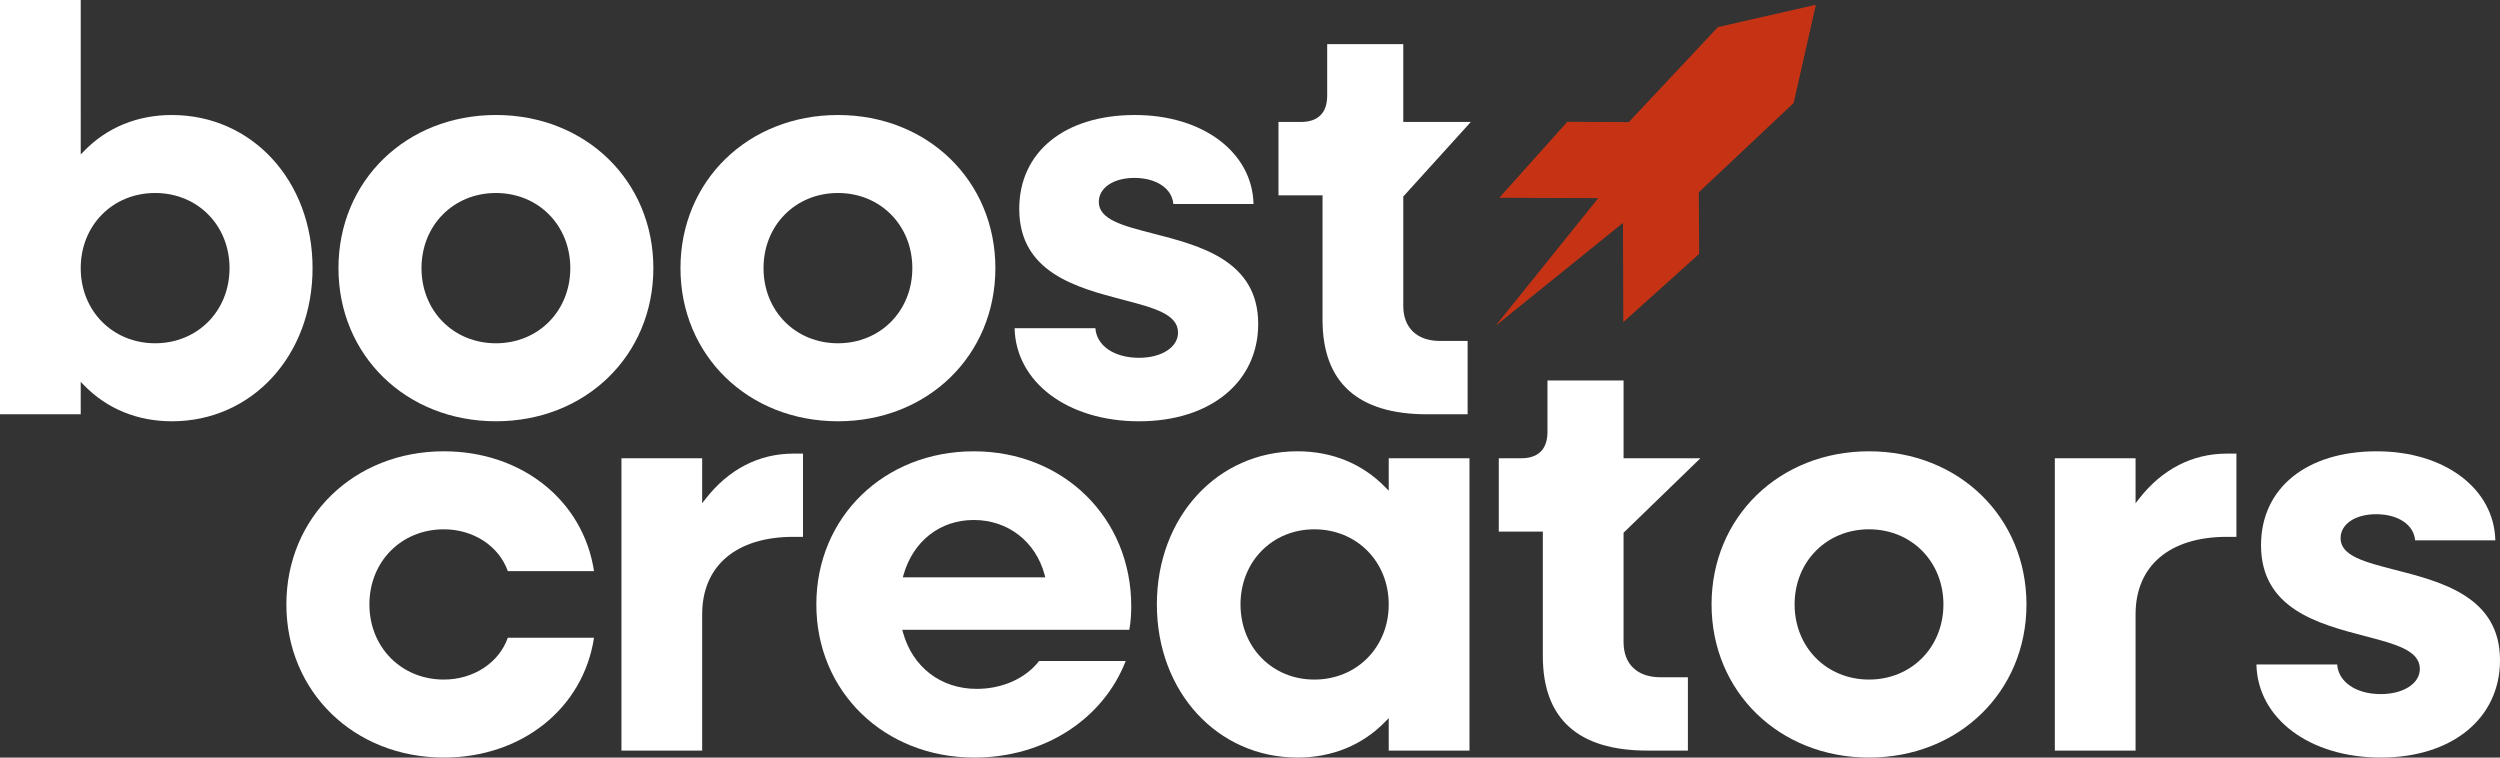
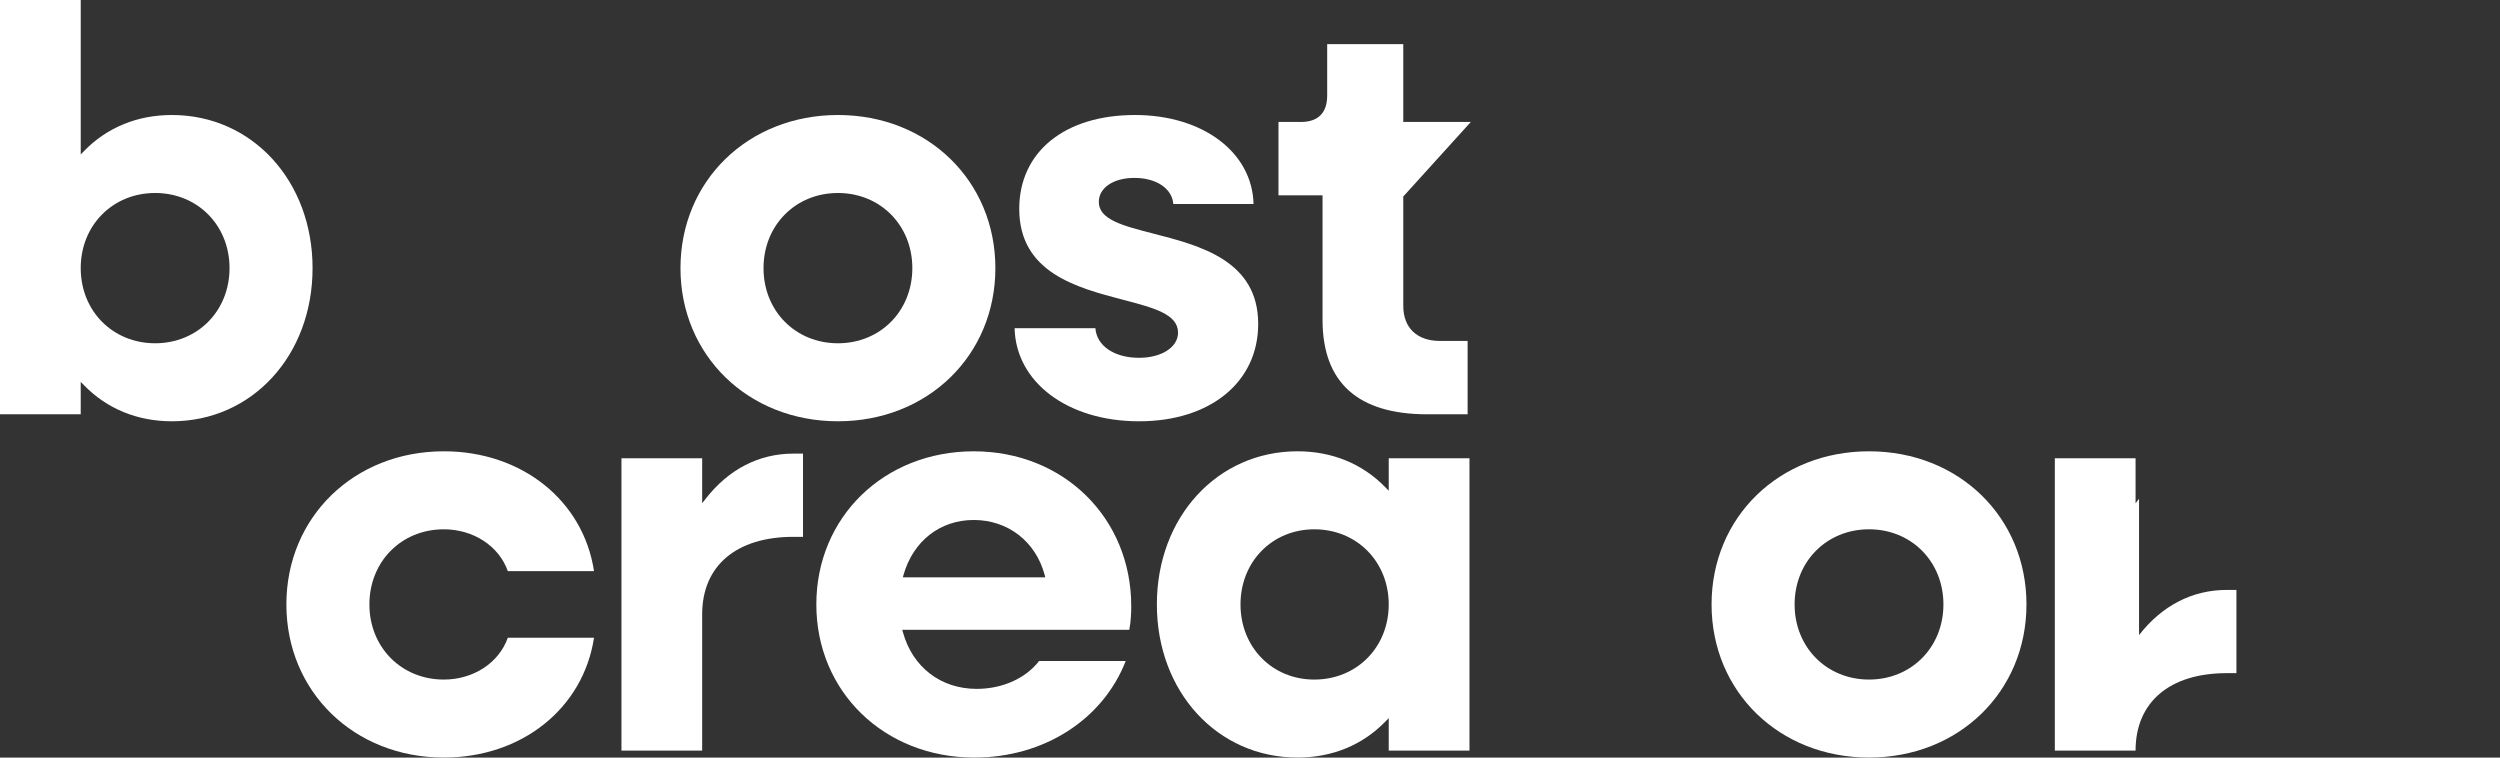
<svg xmlns="http://www.w3.org/2000/svg" id="Laag_1" data-name="Laag 1" width="198" height="60" version="1.1" viewBox="0 0 198 60">
  <rect x="0" y="0" width="198" height="60" fill="#333333" stroke="none" />
-   <path d="M118.486,25.77h0s0,0,0,0l.002.002h0s0,0,0,0l10.052-8.119.027,7.854,6.005-5.396-.025-4.882,7.51-7.073,1.76-7.772h0s-.002-.002-.002-.002h.001s0,0,0,0l-.003-.002h0s.001,0,.001,0l-.003-.003h.001s-7.752,1.77-7.752,1.77l-7.059,7.525-4.871-.025-5.385,6.018,7.838.027-8.101,10.074h0s.003.002.003.002h0s.003.002.003.002Z" fill="#c63314" stroke-width="0" />
-   <path d="M128.586,50.861v-8.668l.047-.046,6.037-5.852h-6.084v-6.164h-6.027v4.077c0,1.365-.72,2.087-2.082,2.087h-1.774v5.809h3.489v9.861c0,4.964,2.789,7.482,8.292,7.482h3.197v-5.809h-2.186c-1.821,0-2.909-1.038-2.909-2.777Z" fill="#fff" stroke-width="0" />
  <path d="M13.618,9.108c-2.737,0-5.144.986-6.96,2.852l-.264.272V0H0v32.812h6.393v-2.571l.264.272c1.817,1.866,4.223,2.852,6.96,2.852,6.35,0,11.138-5.214,11.138-12.128s-4.789-12.128-11.138-12.128h0ZM12.286,27.187c-3.359,0-5.893-2.558-5.893-5.951s2.534-5.951,5.893-5.951,5.893,2.558,5.893,5.951-2.534,5.951-5.893,5.951Z" fill="#fff" stroke-width="0" />
-   <path d="M39.276,9.108c-7.11,0-12.47,5.214-12.47,12.128s5.361,12.128,12.47,12.128,12.47-5.214,12.47-12.128-5.361-12.128-12.47-12.128ZM39.276,27.188c-3.359,0-5.893-2.558-5.893-5.951s2.533-5.951,5.893-5.951,5.892,2.558,5.892,5.951-2.533,5.951-5.892,5.951Z" fill="#fff" stroke-width="0" />
  <path d="M66.364,33.365c7.109,0,12.47-5.214,12.47-12.128s-5.361-12.128-12.47-12.128-12.47,5.214-12.47,12.128,5.361,12.128,12.47,12.128ZM66.364,15.285c3.359,0,5.893,2.558,5.893,5.951s-2.533,5.951-5.893,5.951-5.893-2.558-5.893-5.951,2.534-5.951,5.893-5.951Z" fill="#fff" stroke-width="0" />
  <path d="M91.335,18.498c-2.407-.619-4.309-1.106-4.309-2.506,0-1.121,1.158-1.902,2.816-1.902,1.748,0,2.99.843,3.086,2.069h6.352c-.096-4.095-4.016-7.051-9.392-7.051-5.567,0-9.164,2.919-9.164,7.436,0,5.046,4.559,6.238,8.221,7.197,2.434.636,4.356,1.138,4.356,2.603,0,1.155-1.301,1.994-3.092,1.994-1.965,0-3.358-.956-3.454-2.345h-6.398c.096,4.282,4.209,7.373,9.852,7.373s9.44-3.1,9.44-7.713c0-5.02-4.611-6.204-8.316-7.155h0Z" fill="#fff" stroke-width="0" />
  <path d="M40.219,45.232h6.827c-.854-5.597-5.719-9.489-11.895-9.489-7.11,0-12.47,5.214-12.47,12.128s5.361,12.128,12.47,12.128c6.175,0,11.04-3.893,11.895-9.489h-6.827c-.7,1.985-2.721,3.312-5.069,3.312-3.359,0-5.893-2.558-5.893-5.951s2.533-5.95,5.893-5.95c2.347,0,4.368,1.327,5.069,3.313Z" fill="#fff" stroke-width="0" />
  <path d="M55.888,39.502l-.276.355v-3.562h-6.393v23.153h6.393v-10.795c0-3.842,2.701-6.135,7.224-6.135h.763v-6.591h-.763c-2.725,0-5.127,1.236-6.948,3.576Z" fill="#fff" stroke-width="0" />
  <path d="M77.124,35.744c-7.109,0-12.47,5.214-12.47,12.128s5.381,12.128,12.516,12.128c5.492,0,10.171-2.995,11.987-7.649h-6.861c-1.071,1.384-2.912,2.208-4.942,2.208-2.841,0-5.079-1.718-5.842-4.484l-.054-.196h17.982c.133-.657.154-1.444.154-1.869,0-6.993-5.361-12.266-12.47-12.266h0ZM71.503,45.726l.056-.197c.764-2.681,2.896-4.346,5.565-4.346,2.703,0,4.906,1.706,5.612,4.348l.051.194h-11.286,0Z" fill="#fff" stroke-width="0" />
  <path d="M91.624,47.871c0,6.914,4.789,12.128,11.139,12.128,2.738,0,5.145-.986,6.959-2.852l.266-.272v2.572h6.394v-23.153h-6.394v2.572l-.266-.272c-1.814-1.866-4.221-2.852-6.959-2.852-6.35,0-11.139,5.214-11.139,12.128ZM104.094,41.921c3.359,0,5.893,2.558,5.893,5.95s-2.534,5.951-5.893,5.951c-3.333,0-5.846-2.558-5.846-5.951s2.514-5.95,5.846-5.95Z" fill="#fff" stroke-width="0" />
  <path d="M111.139,3.495h-6.026v4.077c0,1.365-.72,2.087-2.083,2.087h-1.774v5.81h3.489v9.861c0,4.964,2.79,7.482,8.293,7.482h3.197v-5.809h-2.187c-1.822,0-2.909-1.039-2.909-2.777v-8.662l5.35-5.905h-5.35V3.495Z" fill="#fff" stroke-width="0" />
  <path d="M148.026,35.743c-7.11,0-12.47,5.214-12.47,12.128s5.36,12.128,12.47,12.128,12.47-5.214,12.47-12.128-5.361-12.128-12.47-12.128ZM148.026,53.821c-3.359,0-5.893-2.558-5.893-5.951s2.534-5.95,5.893-5.95,5.893,2.558,5.893,5.95-2.534,5.951-5.893,5.951Z" fill="#fff" stroke-width="0" />
-   <path d="M169.412,39.502l-.275.355v-3.562h-6.394v23.153h6.394v-10.795c0-3.842,2.7-6.135,7.224-6.135h.764v-6.591h-.764c-2.725,0-5.128,1.236-6.949,3.576Z" fill="#fff" stroke-width="0" />
-   <path d="M189.682,45.132c-2.407-.619-4.308-1.106-4.308-2.505,0-1.12,1.158-1.902,2.816-1.902,1.749,0,2.991.843,3.087,2.069h6.353c-.096-4.095-4.017-7.051-9.392-7.051-5.567,0-9.165,2.919-9.165,7.436,0,5.046,4.558,6.238,8.222,7.196,2.434.636,4.357,1.139,4.357,2.603,0,1.155-1.301,1.994-3.092,1.994-1.965,0-3.358-.957-3.455-2.346h-6.397c.097,4.282,4.21,7.373,9.852,7.373s9.44-3.099,9.44-7.712c0-5.021-4.611-6.204-8.316-7.156l-.002.002Z" fill="#fff" stroke-width="0" />
+   <path d="M169.412,39.502l-.275.355v-3.562h-6.394v23.153h6.394c0-3.842,2.7-6.135,7.224-6.135h.764v-6.591h-.764c-2.725,0-5.128,1.236-6.949,3.576Z" fill="#fff" stroke-width="0" />
</svg>